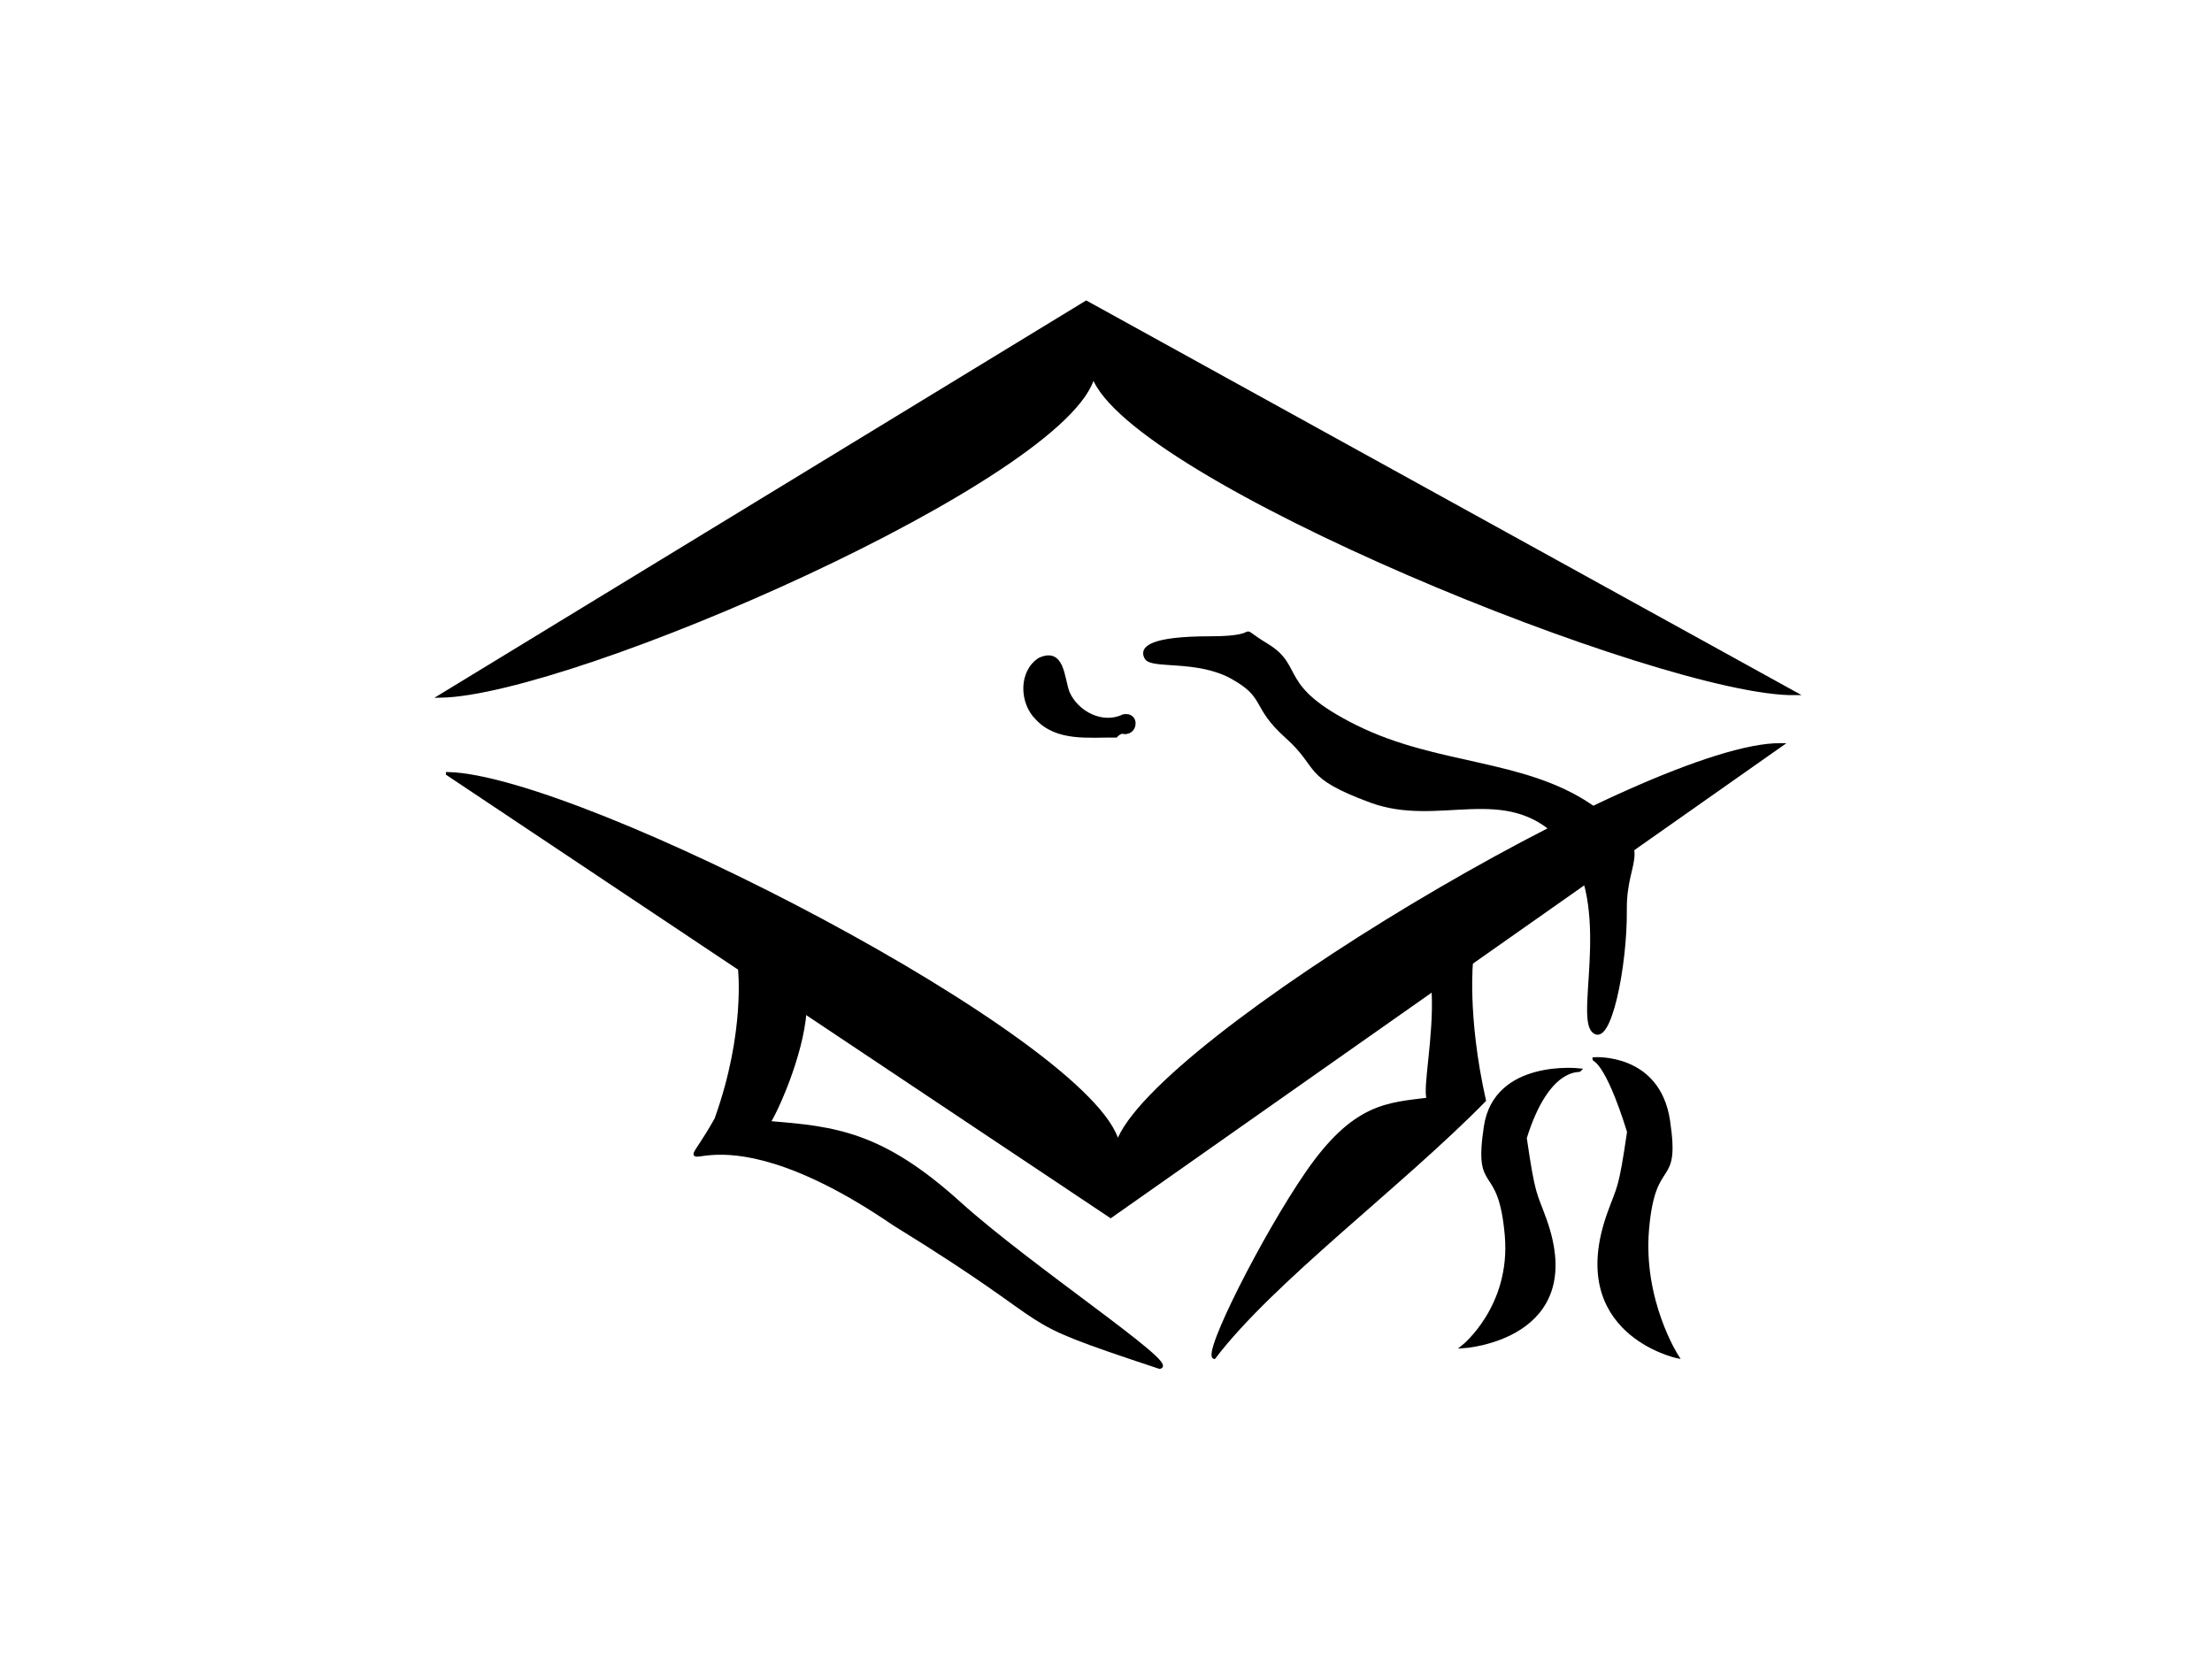
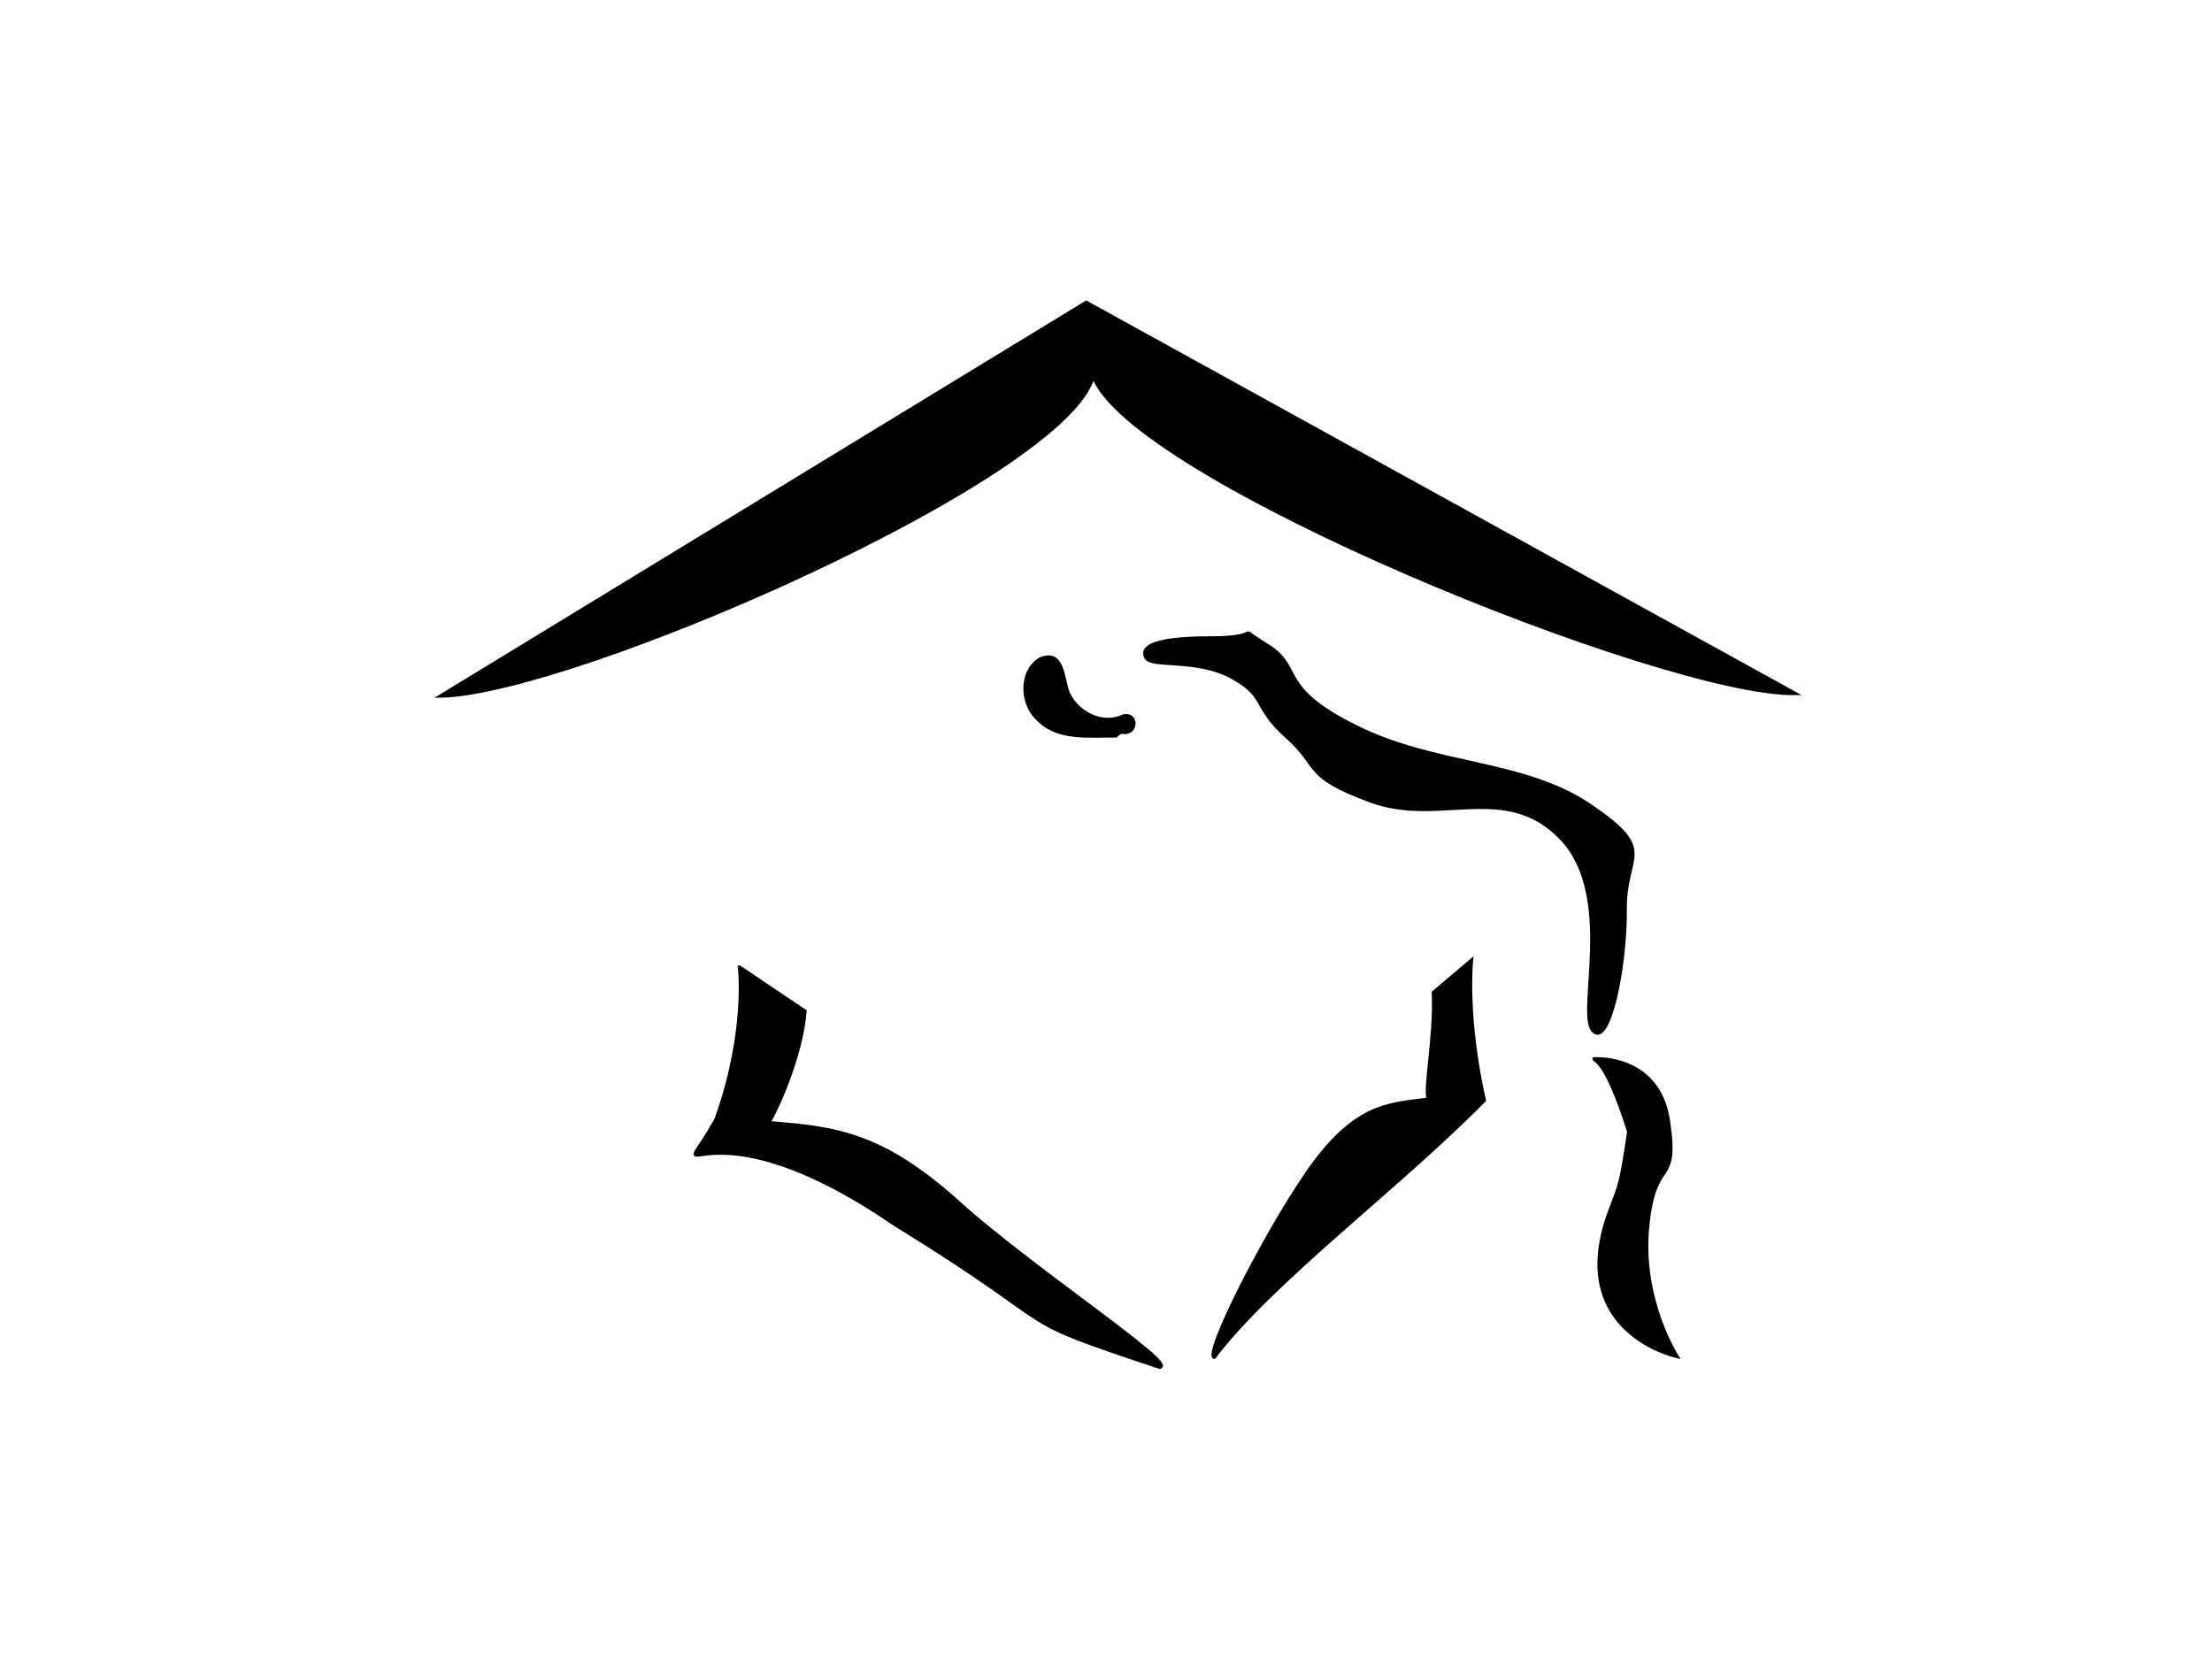
<svg xmlns="http://www.w3.org/2000/svg" width="640" height="480">
  <title>grad</title>
  <g>
    <title>Layer 1</title>
    <g id="layer1">
      <g id="g15614">
-         <path fill="black" fill-rule="evenodd" stroke="black" stroke-miterlimit="4" d="m129.52,223.871l191.838,128.015l193.949,-136.371c-37.852,-0.481 -181.615,85.522 -191.929,115.157c-7.071,-29.294 -155.563,-106.066 -193.858,-106.802z" id="path2973" />
        <path fill="black" fill-rule="evenodd" stroke="black" stroke-miterlimit="4" id="path3878" d="m127.5,201.373l186.787,-113.873l205.061,113.137c-37.852,0.482 -192.727,-62.288 -203.041,-91.924c-7.071,29.294 -150.513,91.924 -188.807,92.66z" />
        <path fill="black" fill-rule="evenodd" stroke="black" stroke-width="1px" d="m213.986,279.854c0,0 2.316,18.724 -6.775,43.978c-14.142,25.254 -6.061,-9.091 51.518,30.305c52.528,32.325 30.436,26.049 76.772,41.416c5.556,-0.505 -37.418,-28.854 -58.007,-47.455c-22.429,-20.263 -35.937,-21.741 -55.13,-23.256c2.02,-3.03 9.51,-19.142 10.52,-32.274l-18.897,-12.714z" id="path4807" />
        <path fill="black" fill-rule="evenodd" stroke="black" stroke-width="0.772px" id="path7464" d="m425.859,277.597c0,0 -1.848,16.115 3.695,40.806c-24.235,24.69 -61.395,52.239 -78.217,74.406c-3.387,-0.494 14.242,-35.353 26.795,-53.539c13.675,-19.811 23.339,-19.827 35.041,-21.308c-1.232,-2.963 2.059,-17.985 1.443,-30.824l11.243,-9.541z" />
        <path fill="black" fill-rule="evenodd" stroke="black" stroke-width="1px" d="m461.264,306.384c0,0 18.557,-1.35 21.429,17.857c3.005,20.104 -4.169,9.356 -6.071,31.429c-1.786,20.714 8.571,36.786 8.571,36.786c0,0 -32.079,-6.873 -19.643,-41.429c2.831,-7.867 3.214,-6.429 5.714,-23.571c-6.68,-21.481 -10.357,-20.714 -10,-21.071z" id="path7472" />
-         <path fill="black" fill-rule="evenodd" stroke="black" stroke-width="1px" id="path8359" d="m456.954,309.598c0,0 -24.272,-2.779 -27.143,16.429c-3.005,20.104 4.169,9.356 6.071,31.429c1.786,20.714 -12.5,32.143 -12.5,32.143c0,0 36.007,-2.23 23.571,-36.786c-2.831,-7.867 -3.214,-6.429 -5.714,-23.571c6.68,-21.481 16.071,-19.286 15.714,-19.643z" />
        <path fill="black" fill-rule="evenodd" stroke="black" stroke-miterlimit="4" stroke-dashoffset="0" d="m322.886,212.9c-7.747,-0.107 -17.007,1.247 -22.853,-5.089c-4.572,-4.437 -4.884,-13.388 0.733,-17.019c6.855,-3.132 6.629,5.484 8.212,9.6c2.556,5.861 9.98,9.72 16.027,6.79c4.5,-0.849 3.773,5.726 -0.426,4.586c-0.647,0.223 -1.267,0.584 -1.692,1.131z" id="path8381" />
        <path fill="black" fill-rule="evenodd" stroke="black" stroke-width="1px" d="m331.621,190.312c-1.607,-2.857 1.429,-5.714 18.571,-5.714c17.143,0 5.893,-4.286 16.429,2.143c10.536,6.429 2.321,11.964 25.714,23.571c23.393,11.607 48.393,9.643 67.857,22.857c19.464,13.214 9.821,13.75 10,30c0.179,16.25 -4.643,40.179 -9.286,35c-4.643,-5.179 6.786,-39.107 -9.286,-55.714c-16.071,-16.607 -35.179,-3.393 -55,-10.714c-19.821,-7.321 -14.286,-9.643 -24.286,-18.571c-10,-8.929 -5.536,-11.429 -15.714,-17.143c-10.179,-5.714 -23.393,-2.857 -25,-5.714z" id="path8405" />
      </g>
    </g>
  </g>
</svg>